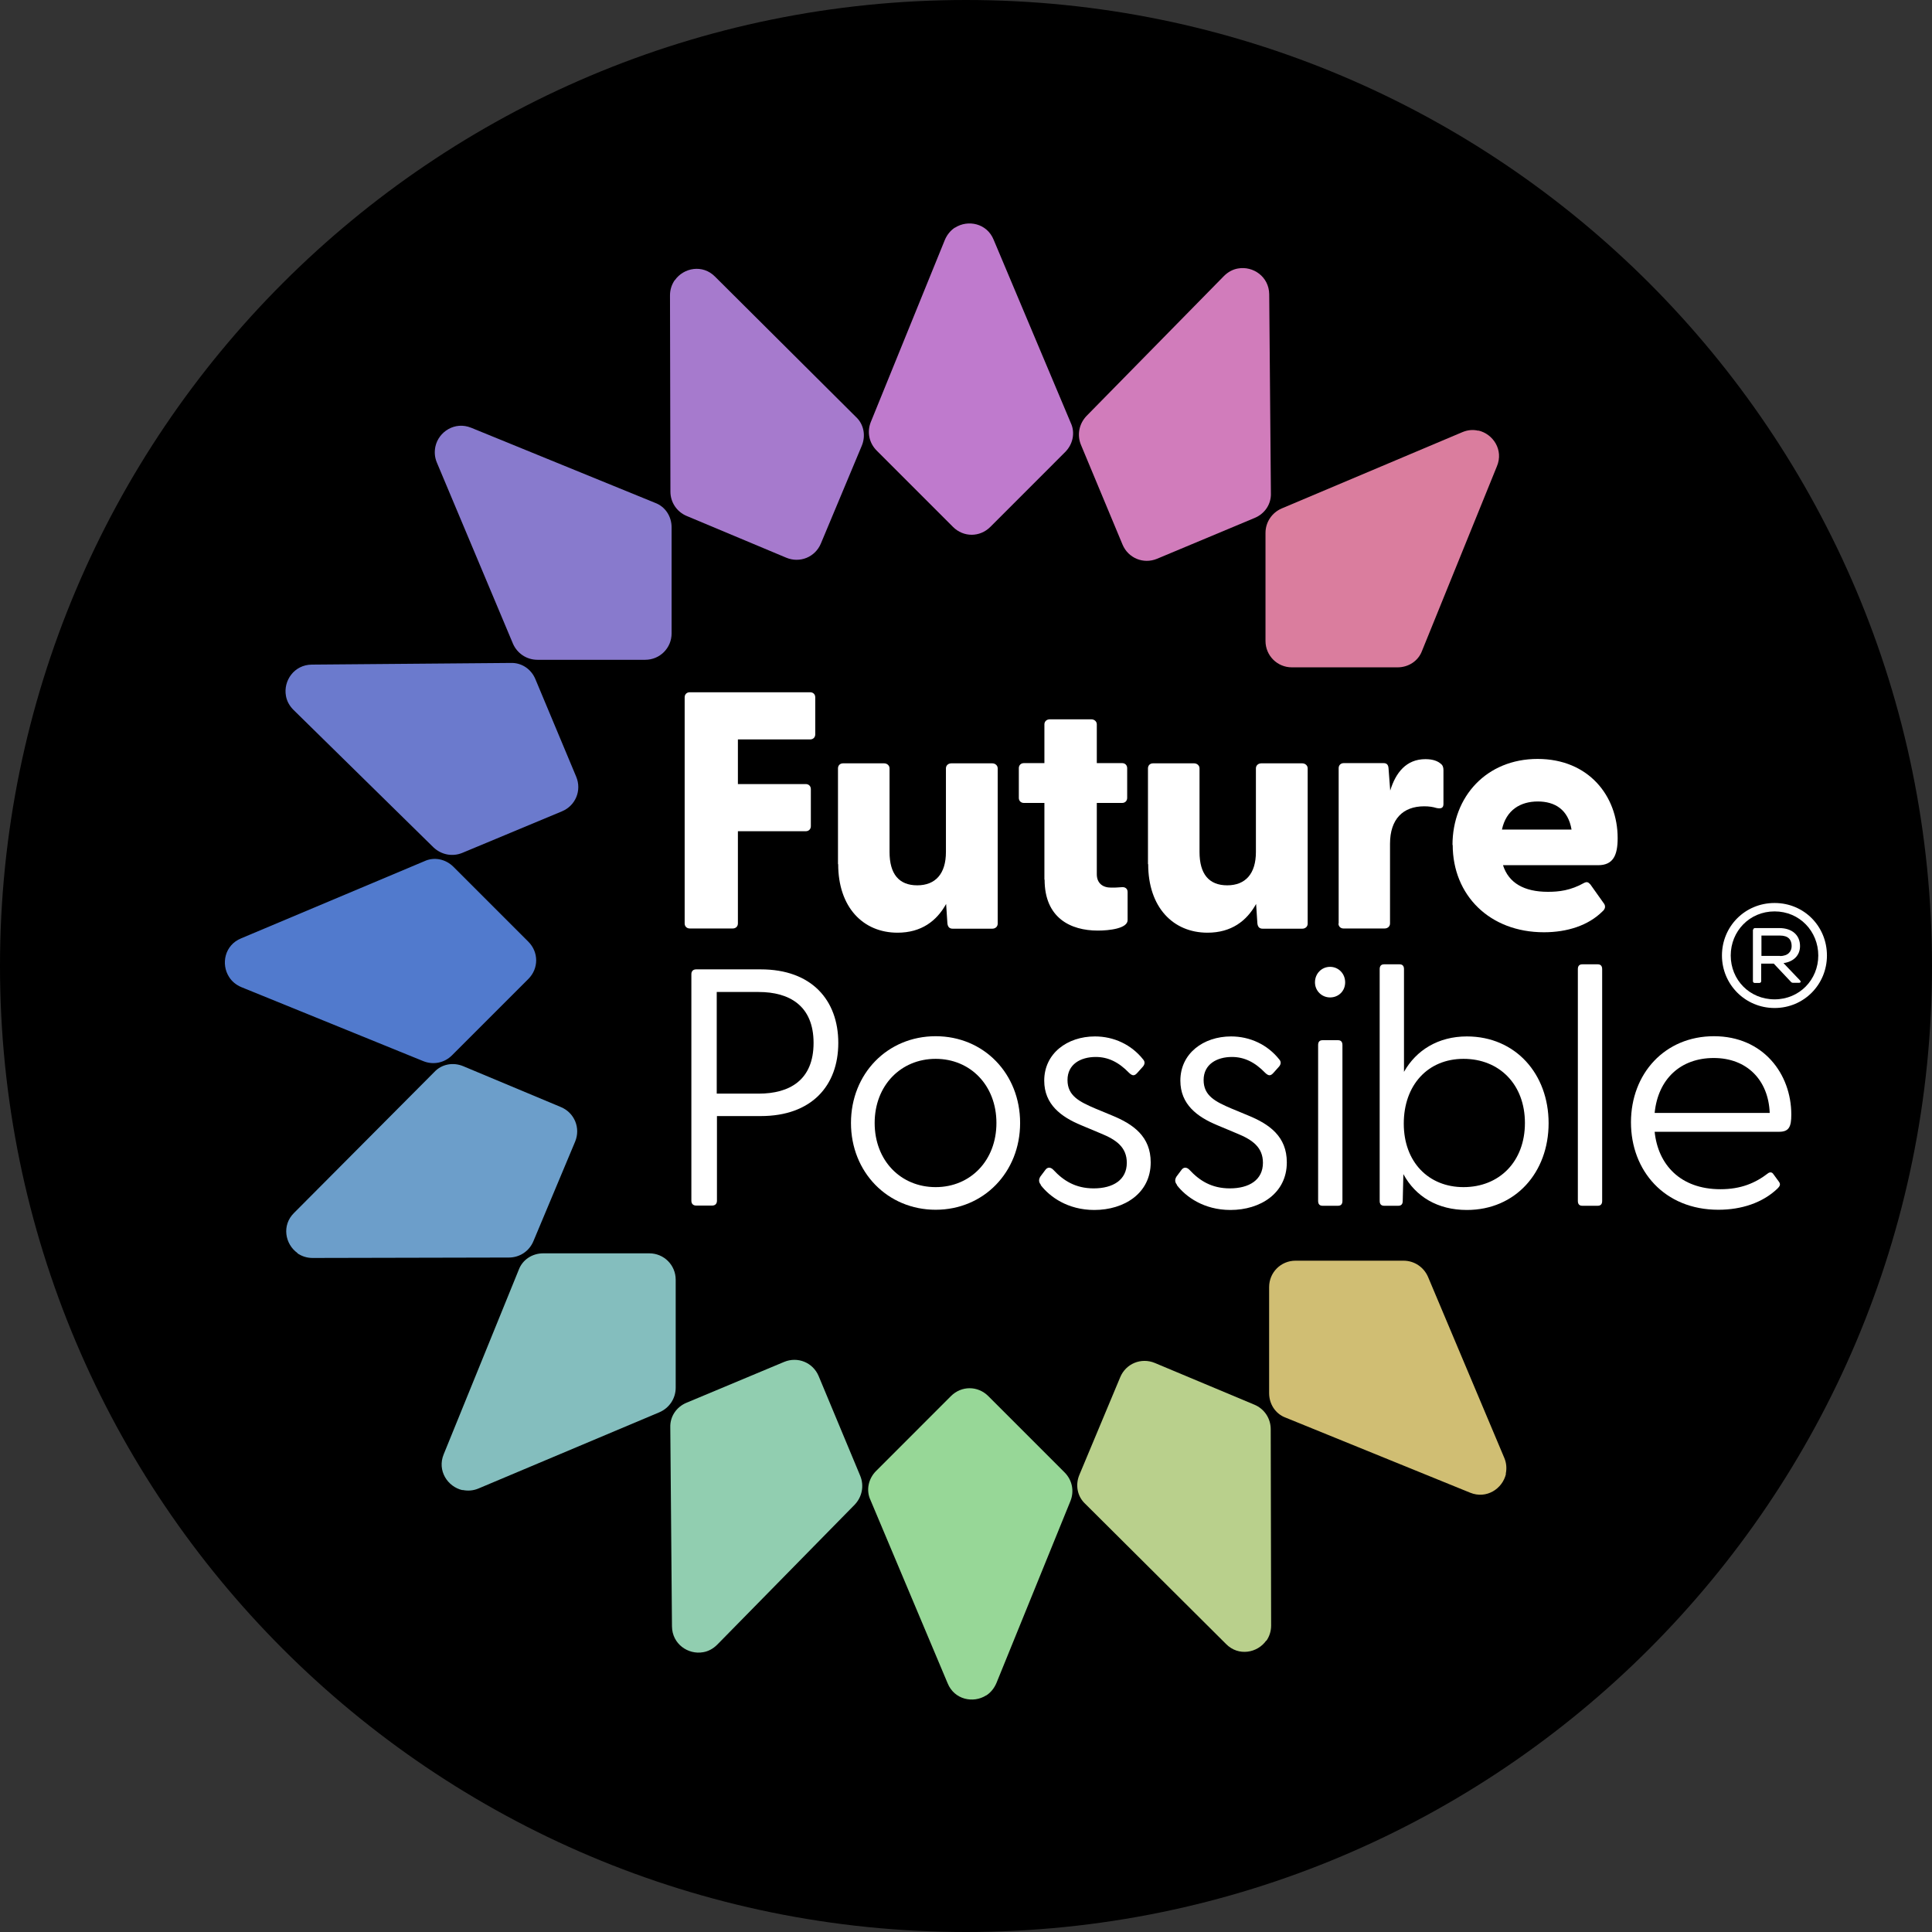
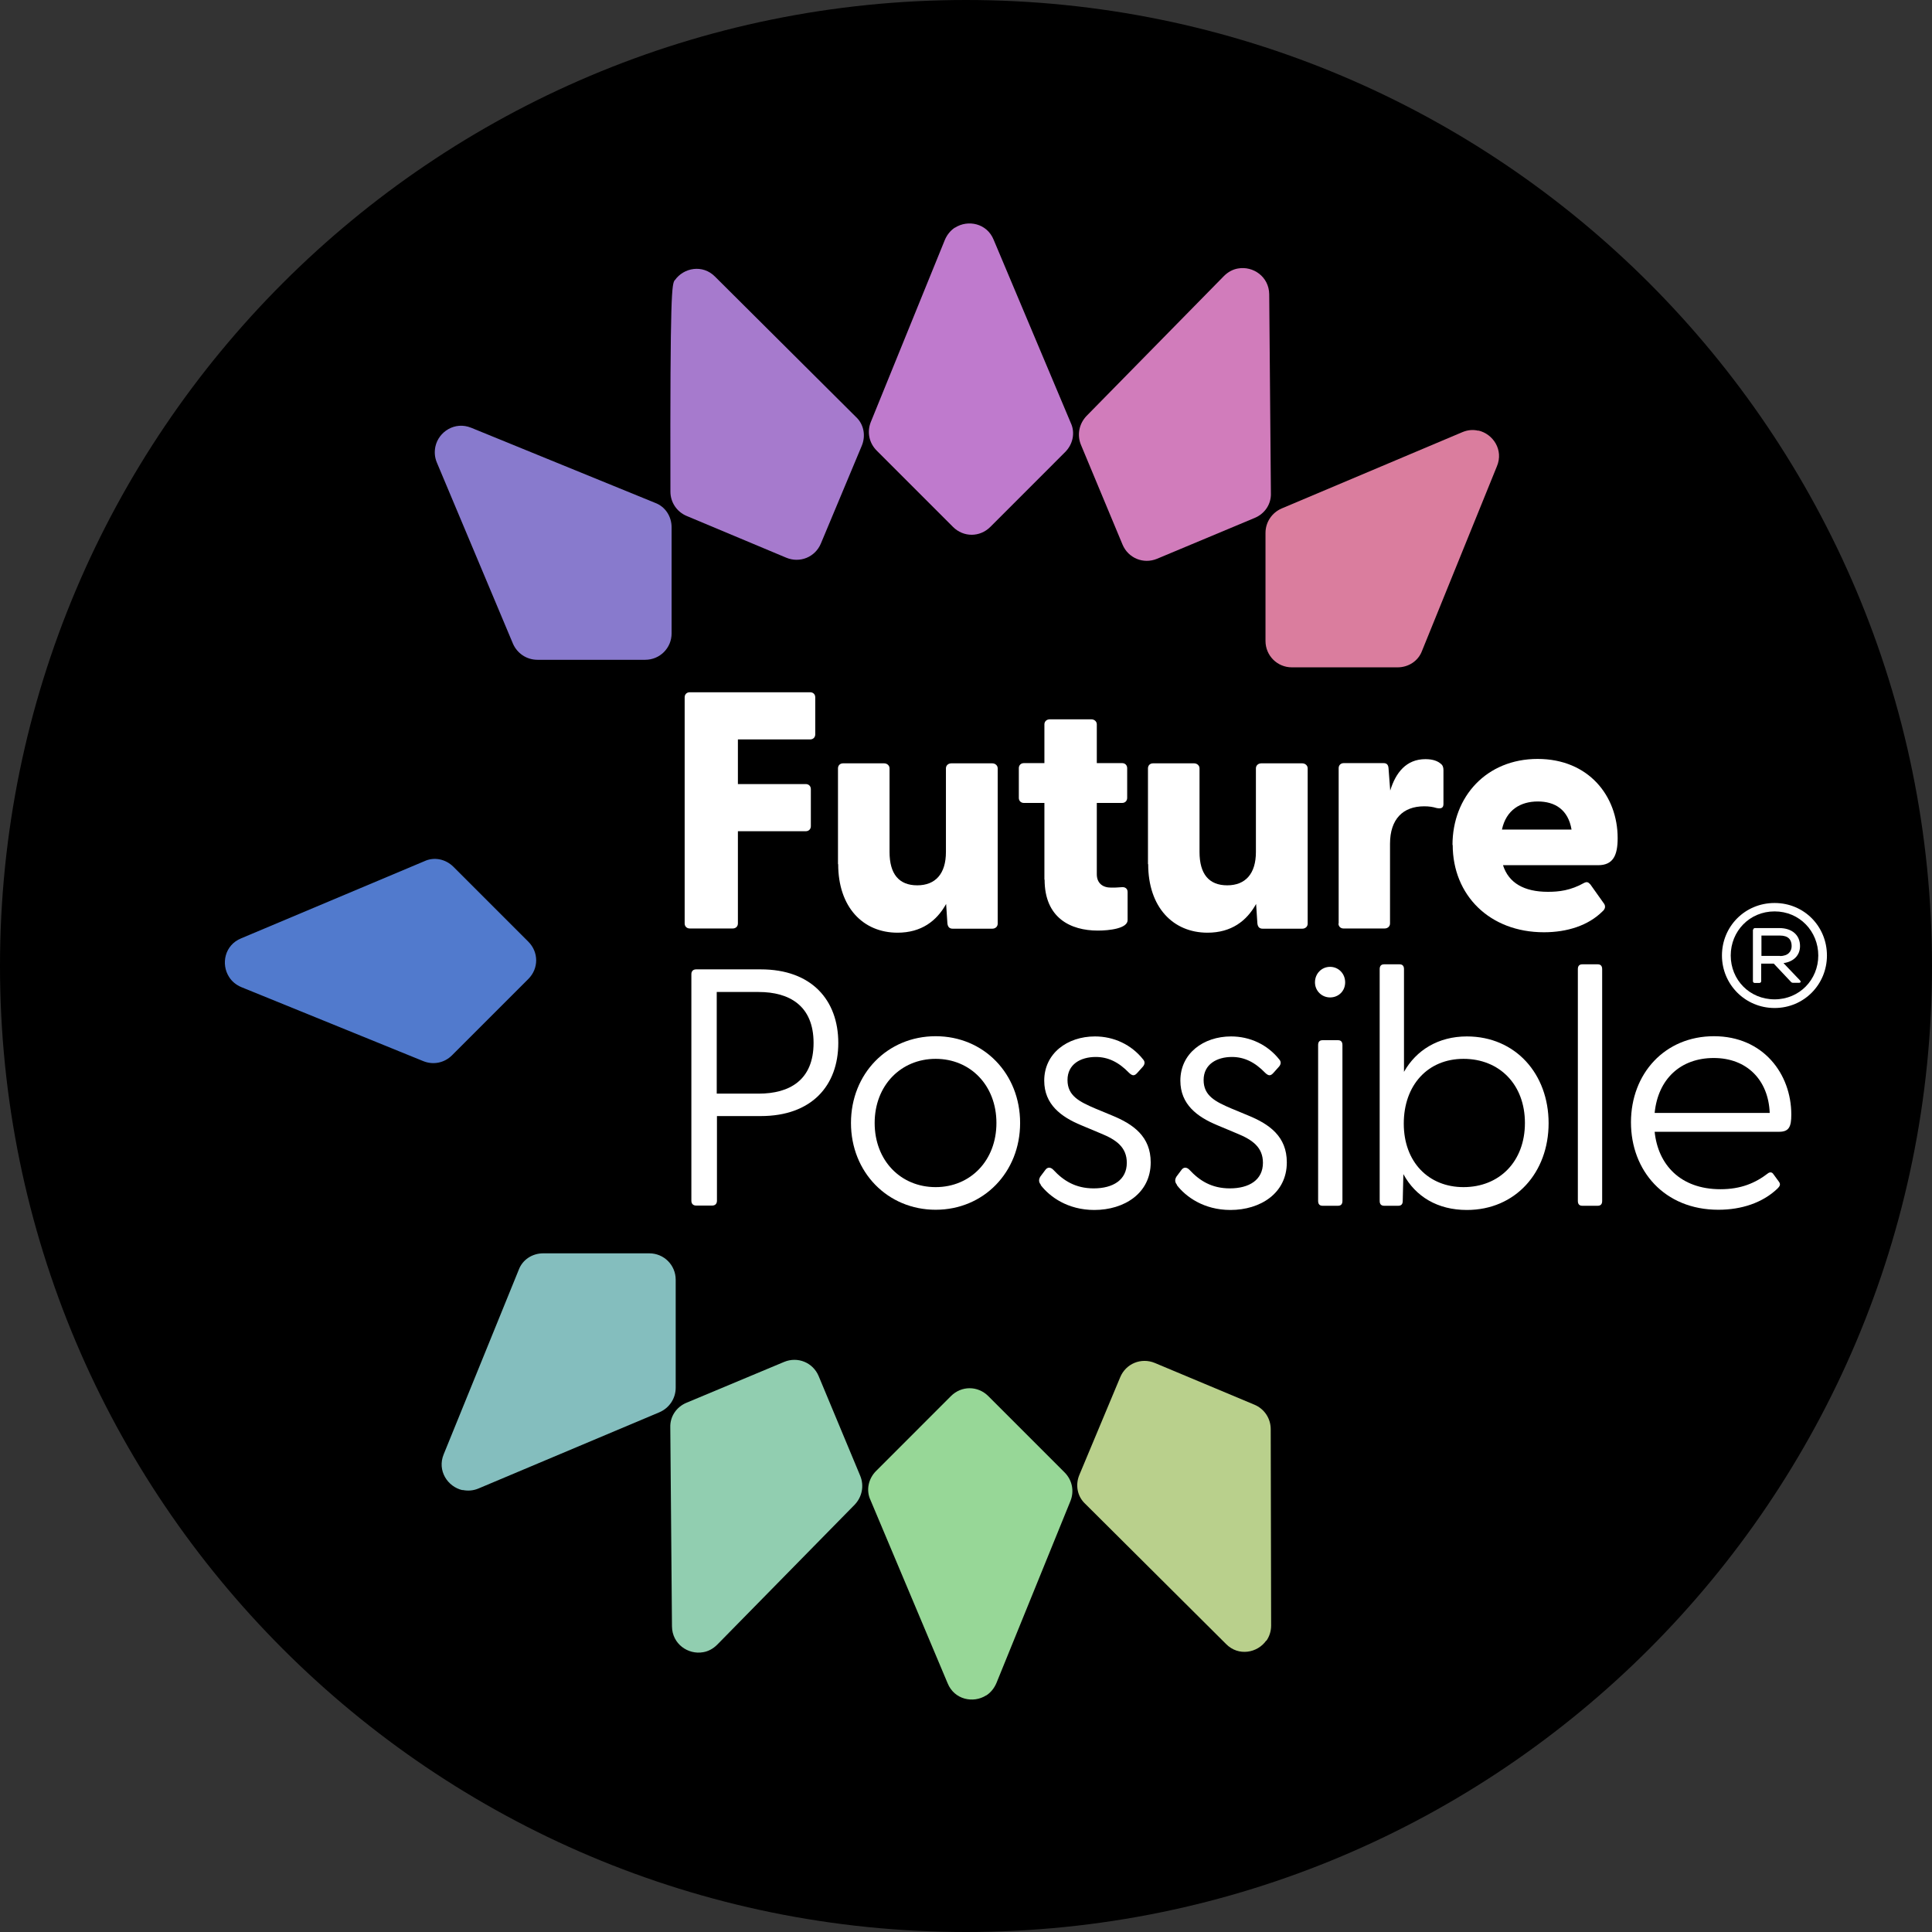
<svg xmlns="http://www.w3.org/2000/svg" width="108" height="108" viewBox="0 0 108 108" fill="none">
  <rect x="0" y="0" width="108" height="108" fill="#333333" stroke="none" />
  <g clip-path="url(#clip0_997_1030)">
    <path d="M54 108C83.823 108 108 83.823 108 54C108 24.177 83.823 0 54 0C24.177 0 0 24.177 0 54C0 83.823 24.177 108 54 108Z" fill="black" />
    <path fill-rule="evenodd" clip-rule="evenodd" d="M53.391 12.724C54.105 12.267 55.171 12.478 55.546 13.403L59.858 23.643C60.116 24.194 59.975 24.838 59.541 25.272L55.359 29.455C54.773 30.04 53.859 30.04 53.273 29.455L49.009 25.19C48.575 24.756 48.458 24.135 48.681 23.585L52.816 13.415C52.945 13.111 53.144 12.876 53.379 12.724H53.391Z" fill="#BF7ACD" />
    <path fill-rule="evenodd" clip-rule="evenodd" d="M55.127 94.773C54.413 95.23 53.347 95.019 52.972 94.093L48.66 83.853C48.402 83.302 48.543 82.658 48.977 82.225L53.159 78.042C53.745 77.456 54.659 77.456 55.245 78.042L59.509 82.307C59.943 82.74 60.06 83.361 59.837 83.912L55.702 94.081C55.573 94.386 55.373 94.62 55.139 94.773H55.127Z" fill="#97D797" />
    <path fill-rule="evenodd" clip-rule="evenodd" d="M12.803 54.609C12.346 53.894 12.557 52.828 13.482 52.453L23.723 48.142C24.273 47.884 24.918 48.024 25.351 48.458L29.534 52.641C30.119 53.226 30.119 54.14 29.534 54.726L25.269 58.991C24.835 59.424 24.215 59.541 23.664 59.319L13.494 55.183C13.19 55.054 12.955 54.855 12.803 54.609Z" fill="#517ACD" />
    <path fill-rule="evenodd" clip-rule="evenodd" d="M82.634 24.065C83.466 24.253 84.064 25.155 83.677 26.069L79.494 36.379C79.283 36.953 78.733 37.305 78.123 37.305H72.218C71.398 37.305 70.742 36.648 70.742 35.828V29.794C70.742 29.185 71.105 28.658 71.644 28.424L81.744 24.159C82.048 24.03 82.353 24.007 82.634 24.077V24.065Z" fill="#DA7D9E" />
    <path fill-rule="evenodd" clip-rule="evenodd" d="M25.856 83.302C25.024 83.114 24.427 82.212 24.802 81.298L28.996 70.988C29.207 70.414 29.758 70.062 30.367 70.062H36.295C37.116 70.062 37.772 70.719 37.772 71.539V77.573C37.772 78.182 37.408 78.709 36.87 78.943L26.747 83.208C26.442 83.337 26.137 83.349 25.856 83.29V83.302Z" fill="#84BEBE" />
-     <path fill-rule="evenodd" clip-rule="evenodd" d="M84.185 82.388C83.997 83.22 83.095 83.817 82.181 83.442L71.871 79.248C71.297 79.037 70.945 78.487 70.945 77.877V71.949C70.945 71.129 71.601 70.473 72.422 70.473H78.455C79.065 70.473 79.592 70.836 79.826 71.375L84.091 81.498C84.22 81.802 84.231 82.107 84.173 82.388H84.185Z" fill="#D0BE73" />
    <path fill-rule="evenodd" clip-rule="evenodd" d="M24.338 24.968C24.514 24.136 25.428 23.538 26.342 23.913L36.617 28.108C37.191 28.319 37.543 28.869 37.543 29.478V35.407C37.543 36.227 36.886 36.883 36.066 36.883H30.044C29.435 36.883 28.908 36.52 28.674 35.981L24.421 25.858C24.292 25.553 24.28 25.249 24.338 24.968Z" fill="#887ACD" />
-     <path fill-rule="evenodd" clip-rule="evenodd" d="M16.637 70.051C15.934 69.559 15.735 68.493 16.438 67.802L24.276 59.928C24.686 59.483 25.331 59.366 25.893 59.6L31.353 61.885C32.114 62.202 32.466 63.057 32.15 63.818L29.818 69.383C29.584 69.946 29.045 70.297 28.447 70.297L17.469 70.321C17.141 70.321 16.848 70.215 16.614 70.051H16.637Z" fill="#6C9ECA" />
    <path fill-rule="evenodd" clip-rule="evenodd" d="M70.788 91.703C70.296 92.406 69.229 92.605 68.538 91.902L60.665 84.064C60.22 83.653 60.102 83.009 60.337 82.447L62.621 76.987C62.938 76.225 63.793 75.874 64.555 76.19L70.12 78.522C70.682 78.756 71.034 79.295 71.034 79.893L71.057 90.871C71.057 91.199 70.952 91.492 70.788 91.726V91.703Z" fill="#B9D08C" />
-     <path fill-rule="evenodd" clip-rule="evenodd" d="M37.723 15.665C38.215 14.962 39.281 14.762 39.972 15.465L47.845 23.304C48.291 23.714 48.408 24.358 48.173 24.92L45.889 30.38C45.572 31.142 44.717 31.493 43.956 31.177L38.39 28.845C37.828 28.611 37.477 28.072 37.477 27.486L37.453 16.508C37.453 16.18 37.559 15.887 37.723 15.653V15.665Z" fill="#A67ACD" />
-     <path fill-rule="evenodd" clip-rule="evenodd" d="M15.984 38.898C15.832 38.055 16.441 37.164 17.425 37.152L28.544 37.059C29.153 37.035 29.692 37.398 29.927 37.961L32.211 43.421C32.528 44.182 32.176 45.037 31.414 45.354L25.849 47.674C25.287 47.908 24.666 47.779 24.232 47.369L16.406 39.683C16.172 39.449 16.031 39.179 15.984 38.898Z" fill="#6B7ACD" />
+     <path fill-rule="evenodd" clip-rule="evenodd" d="M37.723 15.665C38.215 14.962 39.281 14.762 39.972 15.465L47.845 23.304C48.291 23.714 48.408 24.358 48.173 24.92L45.889 30.38C45.572 31.142 44.717 31.493 43.956 31.177L38.39 28.845C37.828 28.611 37.477 28.072 37.477 27.486C37.453 16.18 37.559 15.887 37.723 15.653V15.665Z" fill="#A67ACD" />
    <path fill-rule="evenodd" clip-rule="evenodd" d="M39.309 92.359C38.466 92.511 37.575 91.902 37.564 90.918L37.47 79.799C37.446 79.19 37.81 78.651 38.372 78.416L43.832 76.132C44.593 75.815 45.449 76.167 45.765 76.928L48.085 82.494C48.319 83.056 48.19 83.677 47.78 84.11L40.094 91.937C39.86 92.171 39.59 92.312 39.309 92.359Z" fill="#91CEB0" />
    <path fill-rule="evenodd" clip-rule="evenodd" d="M69.204 15.009C70.048 14.856 70.938 15.466 70.95 16.45L71.044 27.568C71.067 28.178 70.704 28.717 70.141 28.951L64.682 31.235C63.92 31.552 63.065 31.2 62.749 30.439L60.429 24.874C60.194 24.311 60.323 23.69 60.733 23.257L68.419 15.43C68.654 15.196 68.923 15.056 69.204 15.009Z" fill="#D17CBB" />
    <path d="M38.273 51.621V38.979C38.273 38.815 38.391 38.698 38.555 38.698H45.291C45.456 38.698 45.573 38.815 45.573 38.979V41.053C45.573 41.217 45.456 41.334 45.291 41.334H41.249V43.83H45.045C45.209 43.83 45.327 43.947 45.327 44.111V46.185C45.327 46.349 45.209 46.466 45.045 46.466H41.249V51.621C41.249 51.785 41.132 51.902 40.968 51.902H38.555C38.391 51.902 38.273 51.785 38.273 51.621Z" fill="white" />
    <path d="M46.844 48.306V42.952C46.844 42.788 46.961 42.671 47.125 42.671H49.421C49.585 42.671 49.726 42.788 49.726 42.952V47.627C49.726 48.857 50.253 49.49 51.273 49.49C52.292 49.49 52.878 48.845 52.878 47.627V42.952C52.878 42.788 53.007 42.671 53.182 42.671H55.467C55.631 42.671 55.772 42.788 55.772 42.952V51.634C55.772 51.798 55.643 51.915 55.467 51.915H53.264C53.1 51.915 52.983 51.845 52.96 51.61L52.889 50.532C52.362 51.481 51.507 52.138 50.171 52.138C48.25 52.138 46.855 50.72 46.855 48.306H46.844Z" fill="white" />
    <path d="M58.383 49.173V44.885H57.234C57.07 44.885 56.953 44.768 56.953 44.603V42.94C56.953 42.776 57.07 42.659 57.234 42.659H58.383V40.491C58.383 40.327 58.511 40.21 58.687 40.21H61.007C61.171 40.21 61.312 40.327 61.312 40.491V42.659H62.729C62.893 42.659 63.01 42.776 63.01 42.94V44.603C63.01 44.768 62.893 44.885 62.729 44.885H61.312V48.868C61.312 49.36 61.628 49.618 62.108 49.618C62.272 49.618 62.448 49.618 62.694 49.595C62.882 49.571 63.034 49.665 63.034 49.864V51.434C63.034 51.903 62.014 52.02 61.37 52.02C59.847 52.02 58.394 51.317 58.394 49.173H58.383Z" fill="white" />
    <path d="M64.172 48.306V42.952C64.172 42.788 64.289 42.671 64.453 42.671H66.749C66.913 42.671 67.054 42.788 67.054 42.952V47.627C67.054 48.857 67.581 49.49 68.601 49.49C69.62 49.49 70.206 48.845 70.206 47.627V42.952C70.206 42.788 70.335 42.671 70.51 42.671H72.795C72.959 42.671 73.1 42.788 73.1 42.952V51.634C73.1 51.798 72.971 51.915 72.795 51.915H70.592C70.428 51.915 70.311 51.845 70.288 51.61L70.217 50.532C69.69 51.481 68.835 52.138 67.499 52.138C65.578 52.138 64.184 50.72 64.184 48.306H64.172Z" fill="white" />
    <path d="M74.832 51.622V42.94C74.832 42.776 74.949 42.659 75.113 42.659H77.339C77.503 42.659 77.609 42.729 77.621 42.964L77.714 44.194C78.019 43.198 78.605 42.437 79.683 42.437C80.139 42.437 80.385 42.565 80.526 42.683C80.655 42.776 80.69 42.894 80.69 43.057V44.944C80.69 45.166 80.561 45.225 80.292 45.166C80.104 45.108 79.893 45.073 79.612 45.073C78.429 45.073 77.703 45.787 77.703 47.17V51.622C77.703 51.786 77.574 51.903 77.398 51.903H75.102C74.938 51.903 74.82 51.786 74.82 51.622H74.832Z" fill="white" />
    <path d="M81.195 47.24C81.195 44.522 83.105 42.425 85.952 42.425C88.799 42.425 90.428 44.487 90.428 46.853C90.428 47.803 90.182 48.365 89.338 48.365H84.019C84.335 49.361 85.202 49.853 86.526 49.853C87.147 49.853 87.791 49.783 88.565 49.349C88.717 49.279 88.787 49.314 88.905 49.443L89.678 50.532C89.748 50.65 89.748 50.802 89.584 50.943C88.787 51.739 87.604 52.114 86.304 52.114C83.269 52.114 81.207 50.04 81.207 47.228L81.195 47.24ZM87.85 46.373C87.663 45.26 86.924 44.803 85.964 44.803C85.003 44.803 84.195 45.272 83.96 46.373H87.85Z" fill="white" />
    <path d="M38.648 67.134V54.457C38.648 54.293 38.742 54.188 38.918 54.188H42.526C45.373 54.188 46.861 55.91 46.861 58.3C46.861 60.69 45.373 62.389 42.526 62.389H40.078V67.122C40.078 67.286 39.984 67.392 39.808 67.392H38.918C38.754 67.392 38.648 67.298 38.648 67.122V67.134ZM42.409 61.135C44.132 61.135 45.479 60.385 45.479 58.3C45.479 56.214 44.12 55.453 42.409 55.453H40.066V61.135H42.409Z" fill="white" />
    <path d="M47.57 62.775C47.57 60.022 49.609 57.925 52.304 57.925C54.998 57.925 57.025 60.022 57.025 62.775C57.025 65.529 54.987 67.626 52.304 67.626C49.621 67.626 47.57 65.529 47.57 62.775ZM52.304 66.361C54.249 66.361 55.701 64.873 55.701 62.775C55.701 60.678 54.249 59.19 52.304 59.19C50.359 59.19 48.894 60.678 48.894 62.775C48.894 64.873 50.347 66.361 52.304 66.361Z" fill="white" />
    <path d="M58.186 66.232C58.057 66.079 58.057 65.927 58.162 65.763L58.444 65.388C58.561 65.236 58.725 65.236 58.877 65.388C59.439 65.997 60.119 66.431 61.138 66.431C62.216 66.431 62.989 65.962 62.989 65.001C62.989 64.134 62.404 63.713 61.537 63.361L60.447 62.904C59.31 62.435 58.373 61.733 58.373 60.409C58.373 58.886 59.662 57.937 61.209 57.937C62.263 57.937 63.247 58.394 63.903 59.225C64.02 59.354 63.997 59.507 63.88 59.635L63.575 59.975C63.411 60.163 63.294 60.139 63.118 59.975C62.532 59.366 61.935 59.085 61.255 59.085C60.4 59.085 59.674 59.495 59.674 60.373C59.674 61.252 60.318 61.58 61.255 61.979L62.157 62.353C63.364 62.846 64.325 63.537 64.325 64.978C64.325 66.712 62.837 67.638 61.173 67.638C59.685 67.638 58.678 66.899 58.174 66.243L58.186 66.232Z" fill="white" />
    <path d="M65.795 66.232C65.666 66.079 65.666 65.927 65.772 65.763L66.053 65.388C66.17 65.236 66.334 65.236 66.486 65.388C67.049 65.997 67.728 66.431 68.748 66.431C69.826 66.431 70.599 65.962 70.599 65.001C70.599 64.134 70.013 63.713 69.146 63.361L68.056 62.904C66.92 62.435 65.983 61.733 65.983 60.409C65.983 58.886 67.271 57.937 68.818 57.937C69.872 57.937 70.856 58.394 71.513 59.225C71.63 59.354 71.606 59.507 71.489 59.635L71.185 59.975C71.02 60.163 70.903 60.139 70.728 59.975C70.142 59.366 69.544 59.085 68.865 59.085C68.021 59.085 67.283 59.495 67.283 60.373C67.283 61.252 67.927 61.58 68.865 61.979L69.767 62.353C70.974 62.846 71.934 63.537 71.934 64.978C71.934 66.712 70.447 67.638 68.783 67.638C67.295 67.638 66.287 66.899 65.783 66.243L65.795 66.232Z" fill="white" />
    <path d="M73.508 54.914C73.508 54.422 73.883 54.047 74.351 54.047C74.82 54.047 75.195 54.422 75.195 54.914C75.195 55.406 74.82 55.757 74.351 55.757C73.883 55.757 73.508 55.383 73.508 54.914ZM73.684 58.417C73.684 58.253 73.754 58.148 73.93 58.148H74.797C74.961 58.148 75.043 58.241 75.043 58.417V67.134C75.043 67.298 74.972 67.403 74.797 67.403H73.93C73.766 67.403 73.684 67.31 73.684 67.134V58.417Z" fill="white" />
    <path d="M78.449 65.623L78.414 67.134C78.414 67.298 78.344 67.403 78.168 67.403H77.371C77.207 67.403 77.125 67.31 77.125 67.134V54.176C77.125 54.012 77.195 53.906 77.371 53.906H78.238C78.402 53.906 78.484 54 78.484 54.176V59.917C79.164 58.71 80.394 57.937 81.999 57.937C84.717 57.937 86.568 60.034 86.568 62.787C86.568 65.54 84.717 67.638 81.999 67.638C80.359 67.638 79.129 66.888 78.449 65.634V65.623ZM81.811 66.361C83.815 66.361 85.244 64.931 85.244 62.775C85.244 60.62 83.815 59.19 81.811 59.19C79.808 59.19 78.472 60.666 78.472 62.811C78.472 64.955 79.855 66.361 81.811 66.361Z" fill="white" />
    <path d="M88.203 67.134V54.176C88.203 54.012 88.273 53.906 88.449 53.906H89.316C89.48 53.906 89.562 54 89.562 54.176V67.134C89.562 67.298 89.492 67.403 89.316 67.403H88.449C88.285 67.403 88.203 67.31 88.203 67.134Z" fill="white" />
    <path d="M91.172 62.74C91.172 60.022 93.058 57.925 95.811 57.925C98.565 57.925 100.135 60.034 100.135 62.307C100.135 62.986 100.006 63.267 99.455 63.267H92.496C92.683 65.095 93.925 66.478 96.175 66.478C97.311 66.478 98.12 66.138 98.834 65.587C98.928 65.517 99.045 65.517 99.115 65.611L99.432 66.044C99.561 66.208 99.49 66.314 99.362 66.442C98.53 67.239 97.346 67.626 96.058 67.626C93.035 67.626 91.172 65.435 91.172 62.74ZM98.928 62.213C98.858 60.385 97.663 59.143 95.8 59.143C93.937 59.143 92.683 60.327 92.496 62.213H98.928Z" fill="white" />
    <path d="M96.258 53.413C96.258 51.792 97.542 50.478 99.2 50.478C100.858 50.478 102.127 51.792 102.127 53.413C102.127 55.035 100.843 56.348 99.2 56.348C97.556 56.348 96.258 55.027 96.258 53.413ZM99.2 55.864C100.594 55.864 101.643 54.763 101.643 53.413C101.643 52.063 100.601 50.948 99.2 50.948C97.799 50.948 96.749 52.056 96.749 53.413C96.749 54.771 97.799 55.864 99.2 55.864ZM98.004 51.975C98.004 51.924 98.048 51.88 98.099 51.88H99.464C100.19 51.88 100.623 52.283 100.623 52.885C100.623 53.399 100.271 53.758 99.699 53.839L100.631 54.815C100.682 54.873 100.66 54.939 100.565 54.939H100.234C100.176 54.939 100.139 54.917 100.11 54.881L99.156 53.868H98.452V54.851C98.452 54.903 98.407 54.947 98.356 54.947H98.085C98.033 54.947 97.989 54.903 97.989 54.851V51.975H98.004ZM99.501 53.443C99.963 53.443 100.154 53.178 100.154 52.885C100.154 52.533 99.97 52.298 99.501 52.298H98.466V53.435H99.501V53.443Z" fill="white" />
  </g>
  <defs>
    <clipPath id="clip0_997_1030">
      <rect width="108" height="108" fill="white" />
    </clipPath>
  </defs>
</svg>